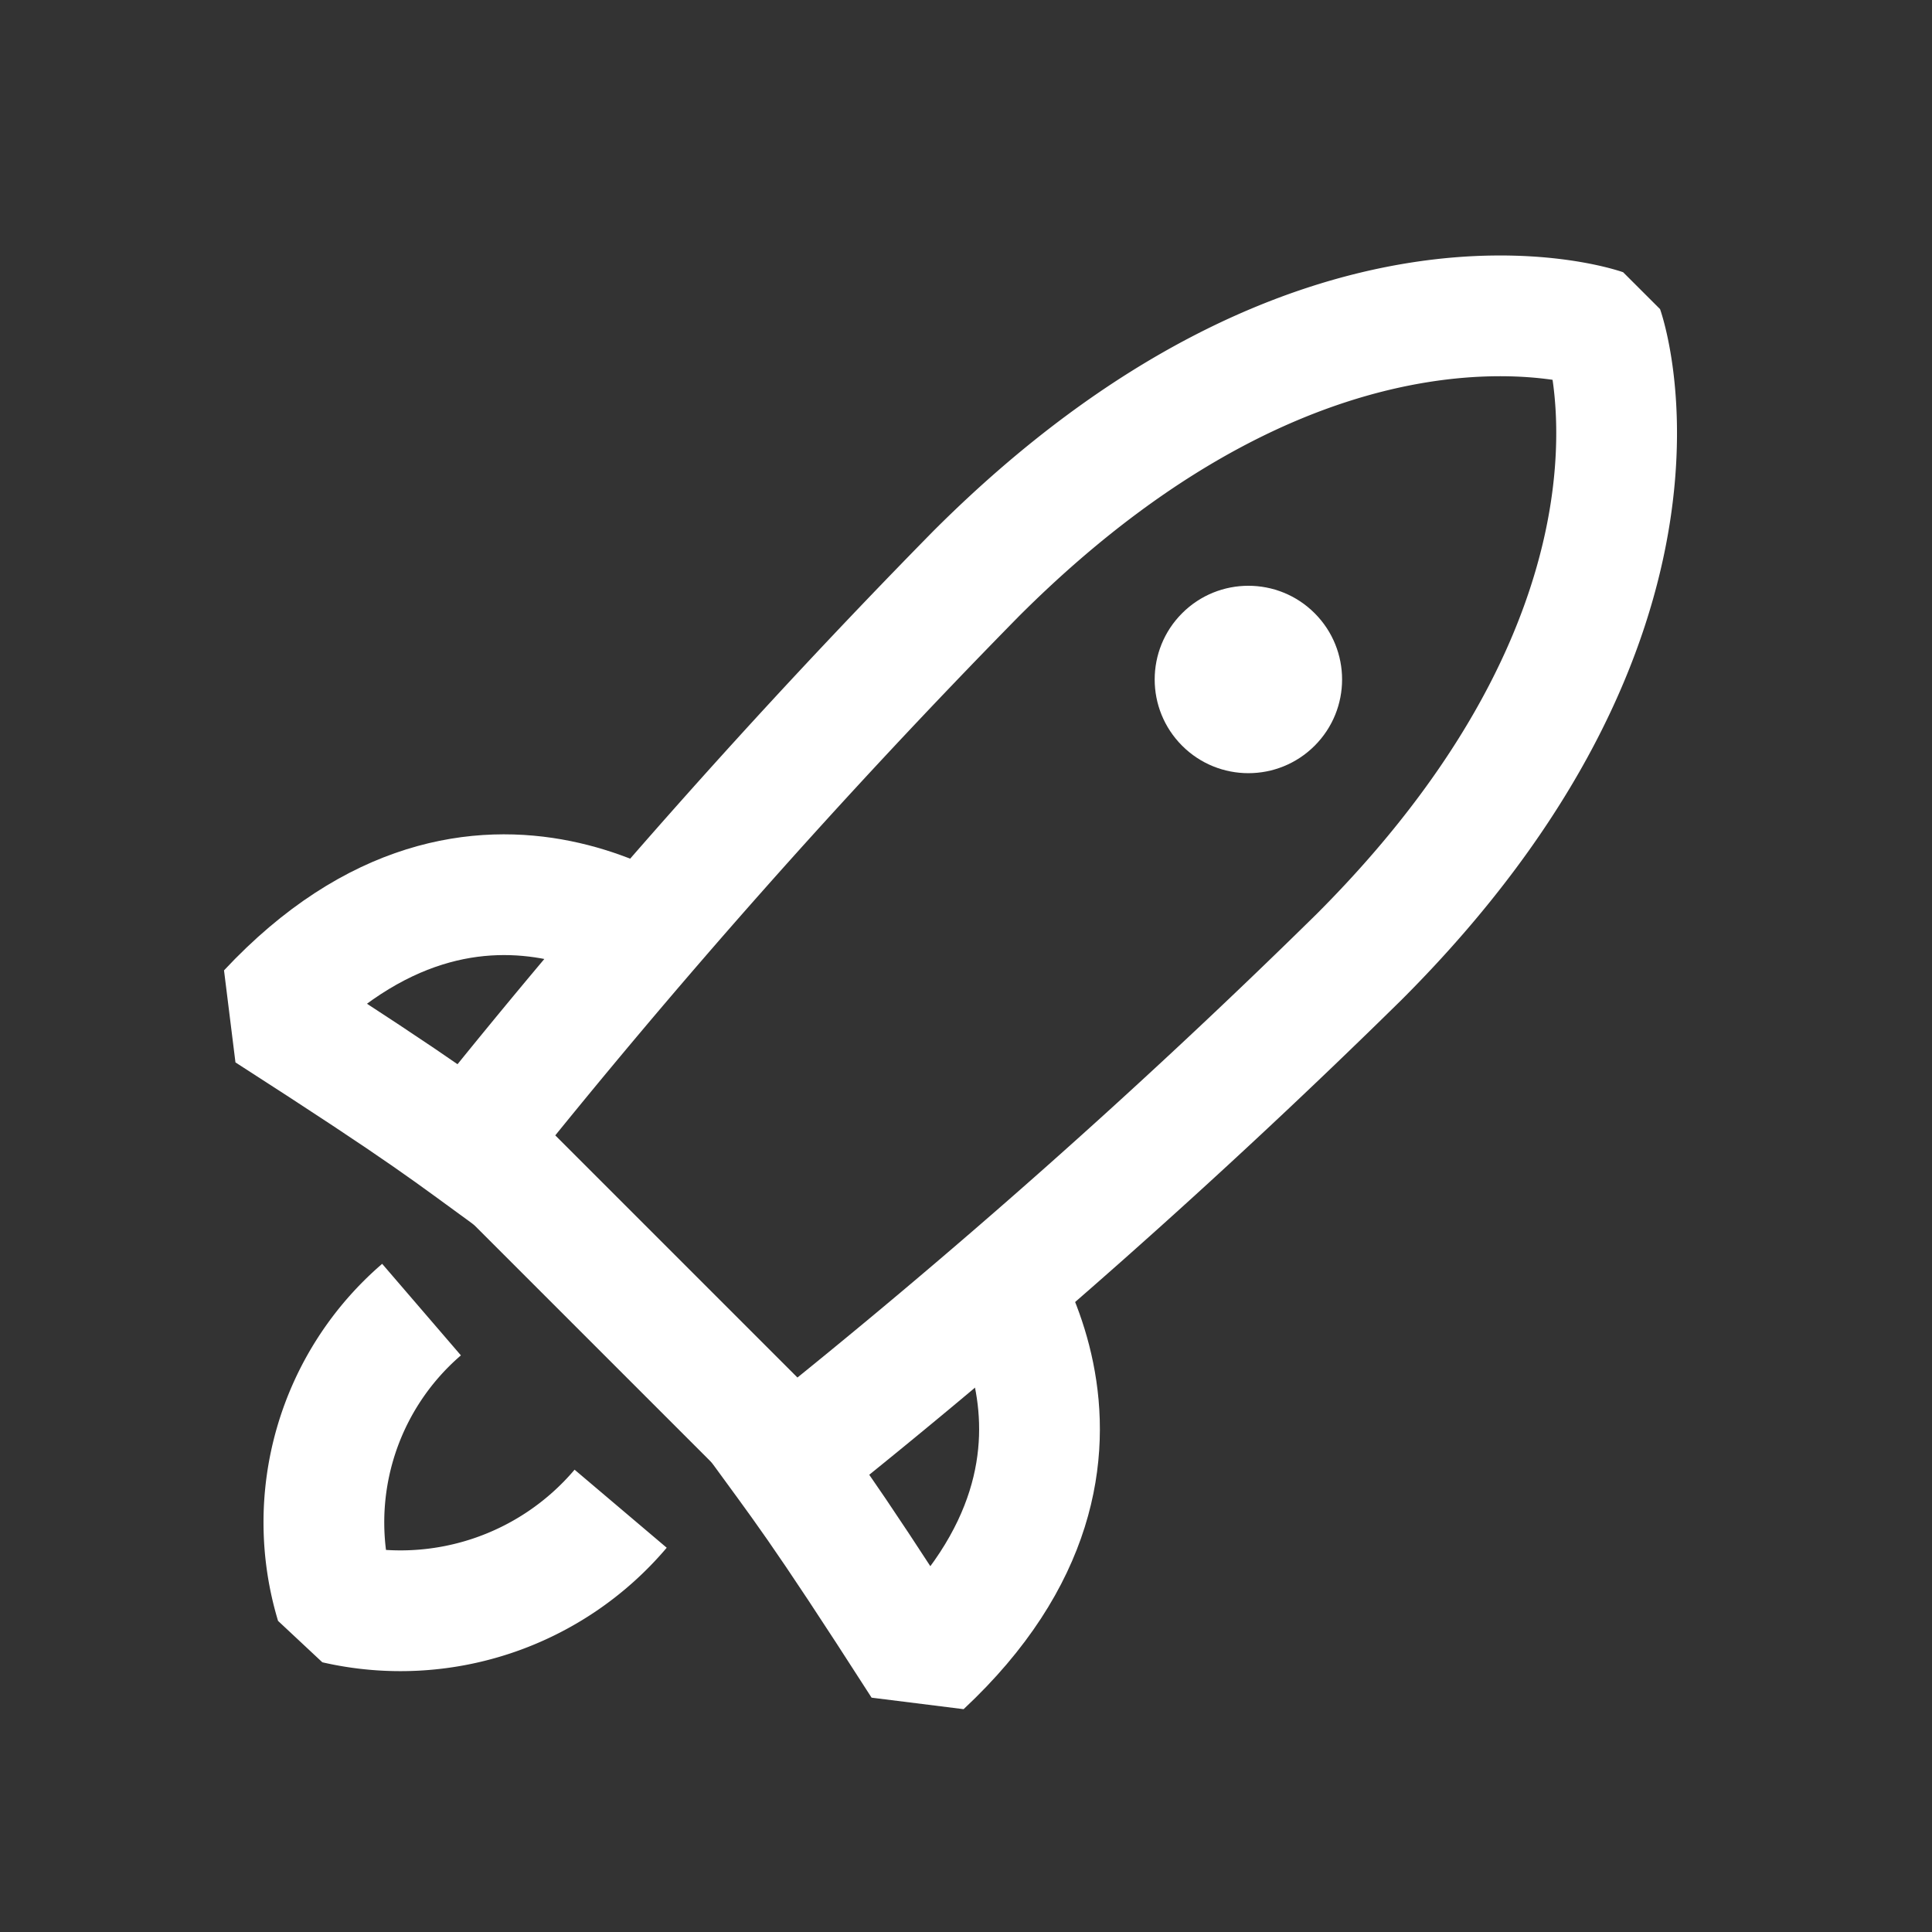
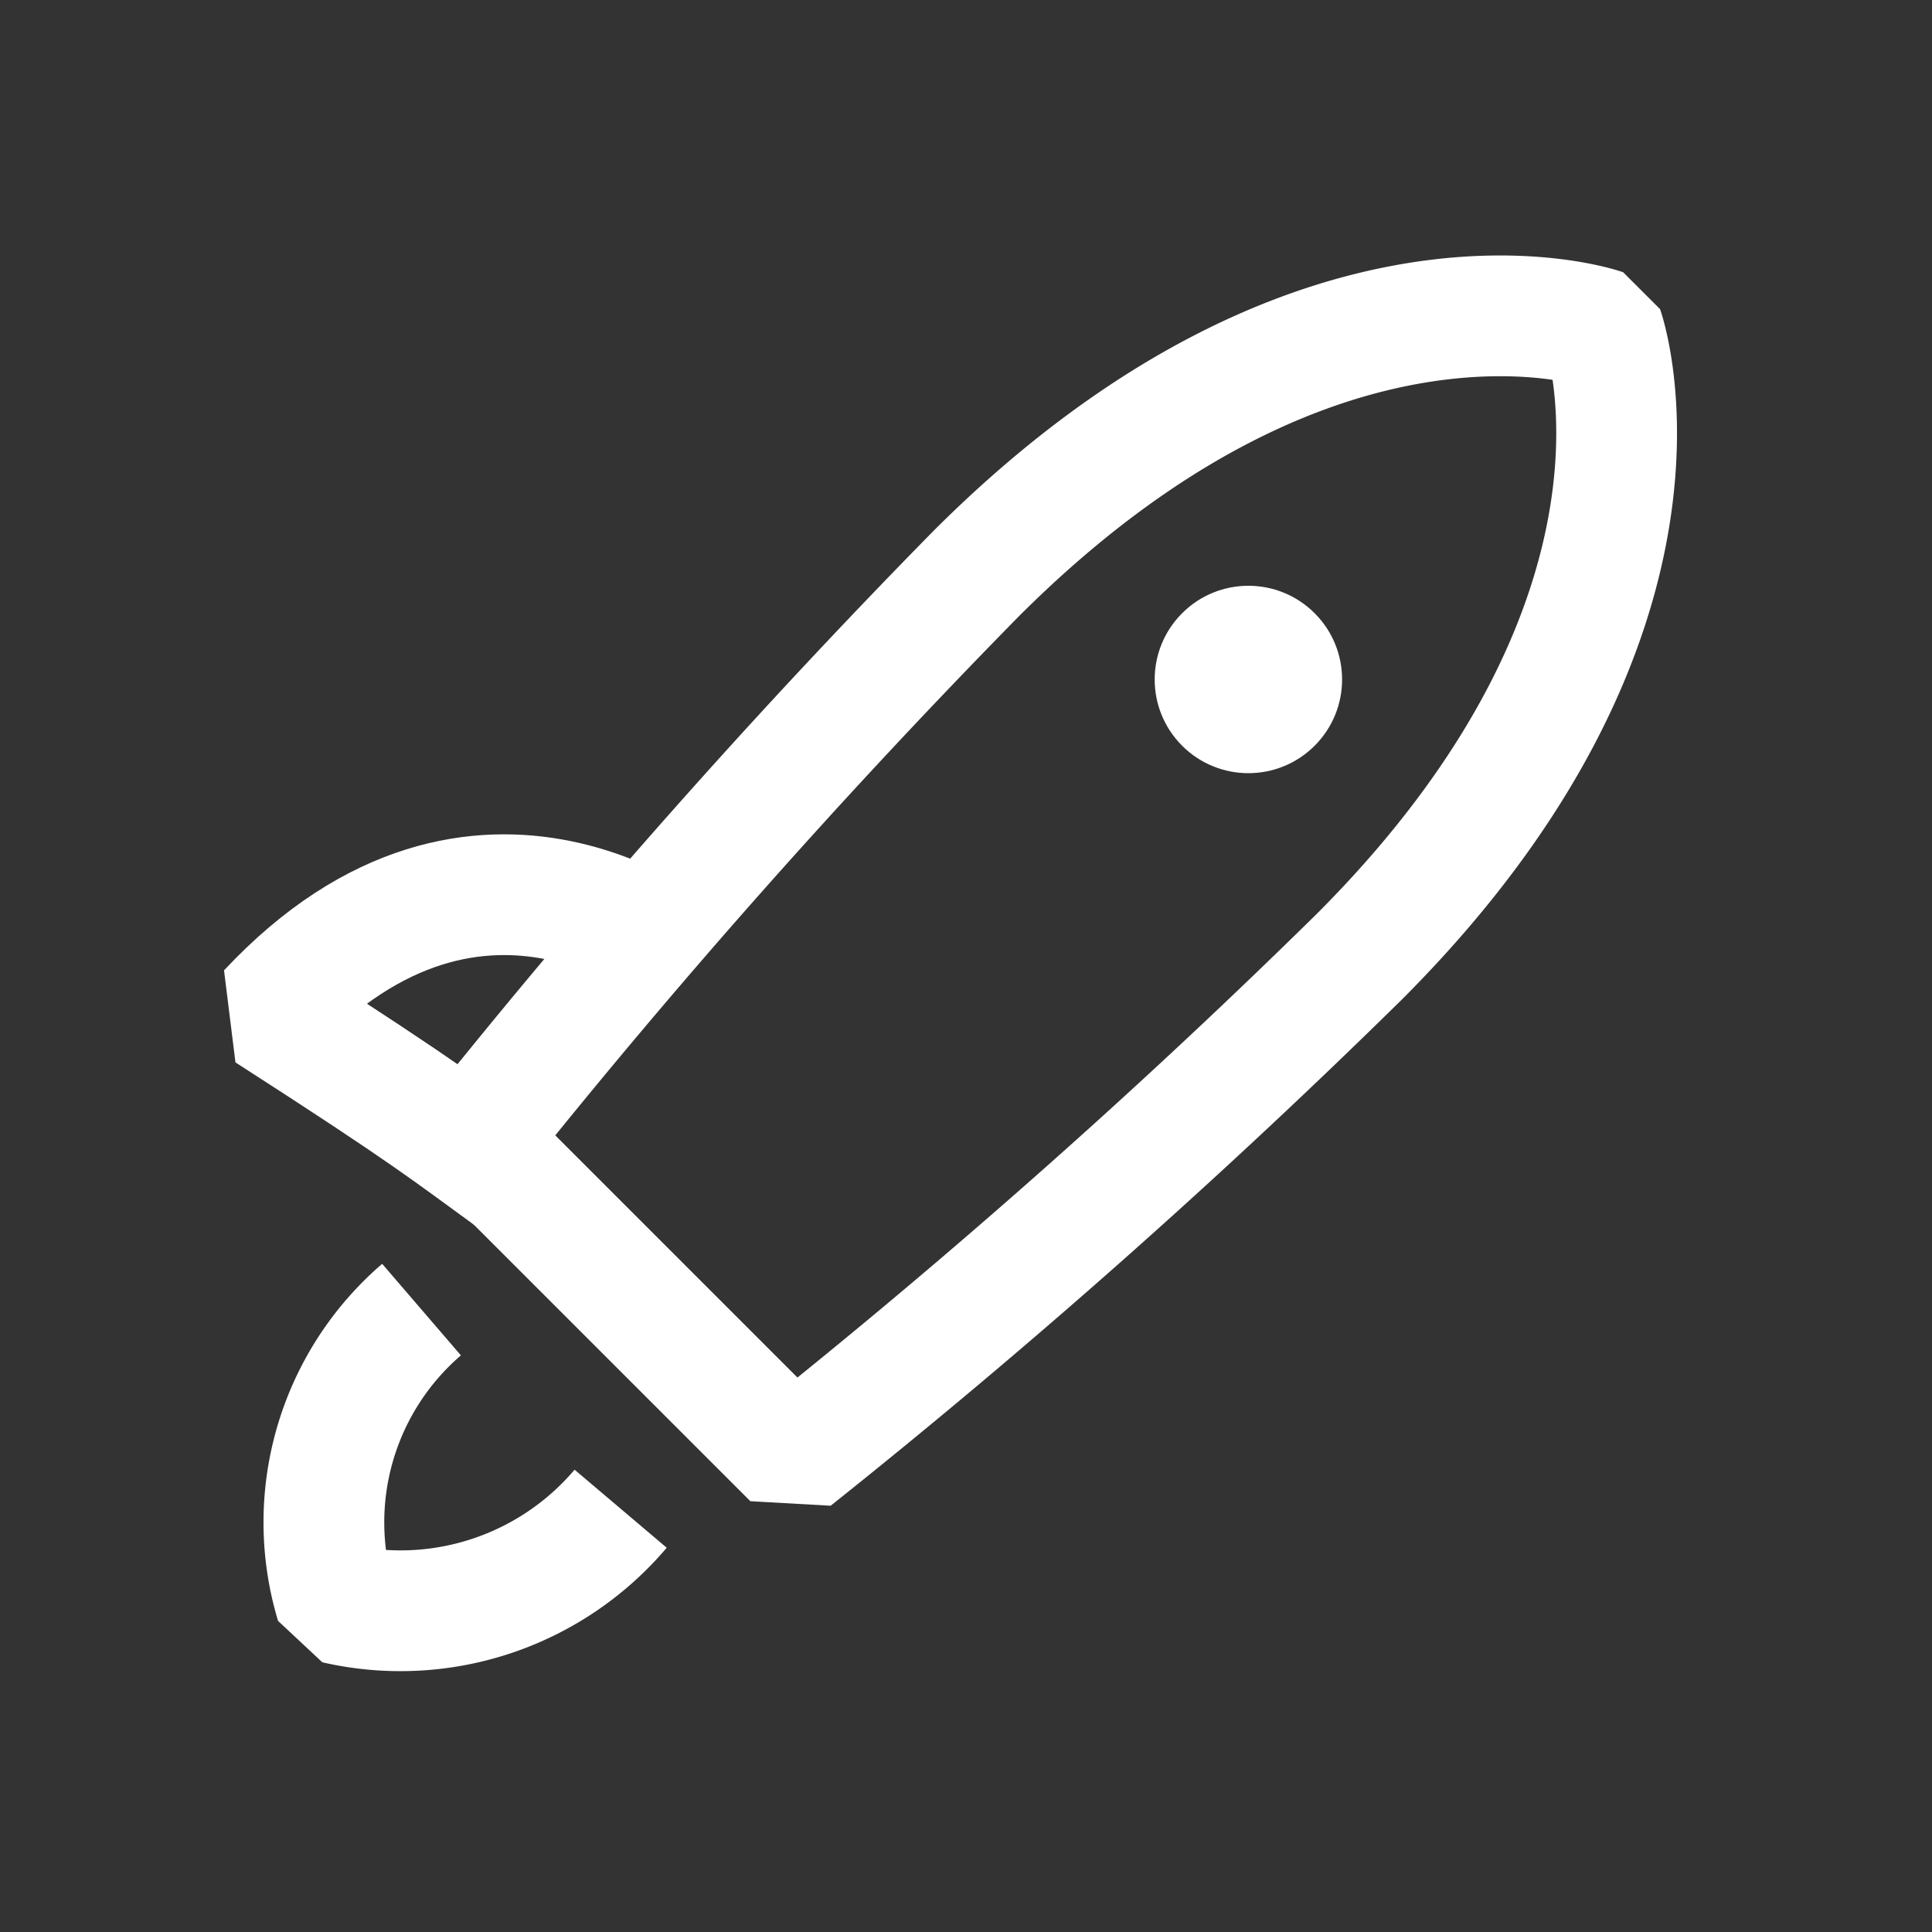
<svg xmlns="http://www.w3.org/2000/svg" id="ico_growth" width="32" height="32" viewBox="0 0 32 32">
  <rect x="0" y="0" width="32" height="32" fill="#333333" stroke="none" />
  <rect id="Rectangle_280" data-name="Rectangle 280" width="32" height="32" fill="none" />
  <g id="Group_333" data-name="Group 333" transform="translate(2988.246 -4531.129) rotate(45)">
    <path id="Path_206" data-name="Path 206" d="M4.488,0S8.982,2.151,8.982,10.214a120.133,120.133,0,0,1-.755,12.5H.76a122.449,122.449,0,0,1-.752-12.5C.008,2.151,4.488,0,4.488,0Z" transform="translate(1109.126 5302.081)" fill="none" stroke="#ffffff" stroke-linejoin="bevel" stroke-width="2" />
    <circle id="Ellipse_87" data-name="Ellipse 87" cx="1.552" cy="1.552" r="1.552" transform="translate(1112.01 5308.786)" fill="#ffffff" />
-     <path id="Path_207" data-name="Path 207" d="M16103.205-17249.211s4.5.326,4.323,5.521c-3.136-.684-3.542-.709-4.8-.91" transform="translate(-14986.241 22569.389)" fill="none" stroke="#ffffff" stroke-linejoin="bevel" stroke-width="2" />
    <path id="Path_208" data-name="Path 208" d="M16109.039-17249.2s-4.5.328-4.327,5.52c3.136-.682,3.542-.709,4.8-.91" transform="translate(-14998.741 22569.389)" fill="none" stroke="#ffffff" stroke-linejoin="bevel" stroke-width="2" />
    <path id="Path_209" data-name="Path 209" d="M16097.717-17241a4.648,4.648,0,0,0,2.438,4.445,4.78,4.78,0,0,0,2.226-4.445" transform="translate(-14986.459 22568.402)" fill="none" stroke="#ffffff" stroke-linejoin="bevel" stroke-width="2" />
  </g>
</svg>